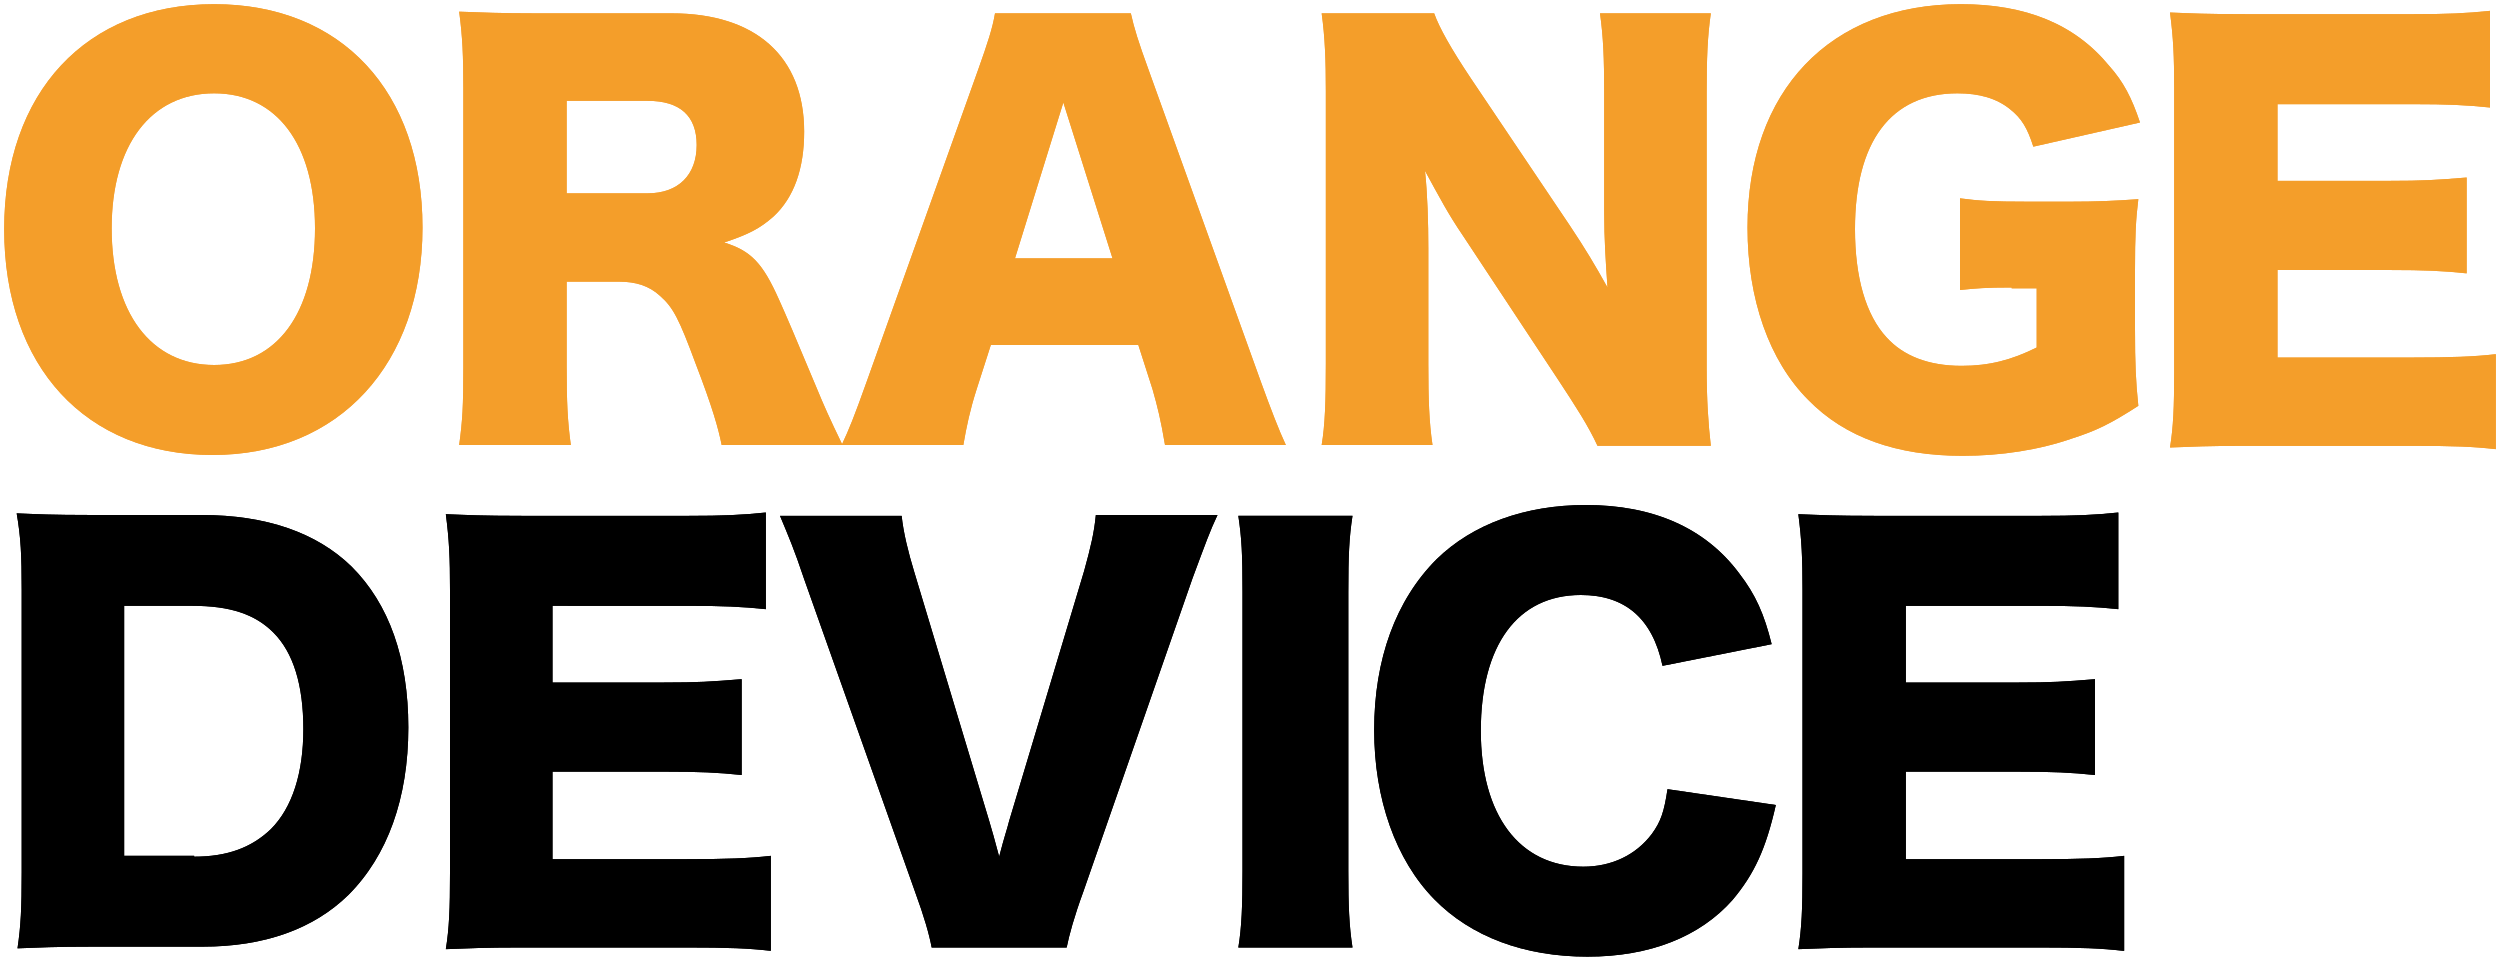
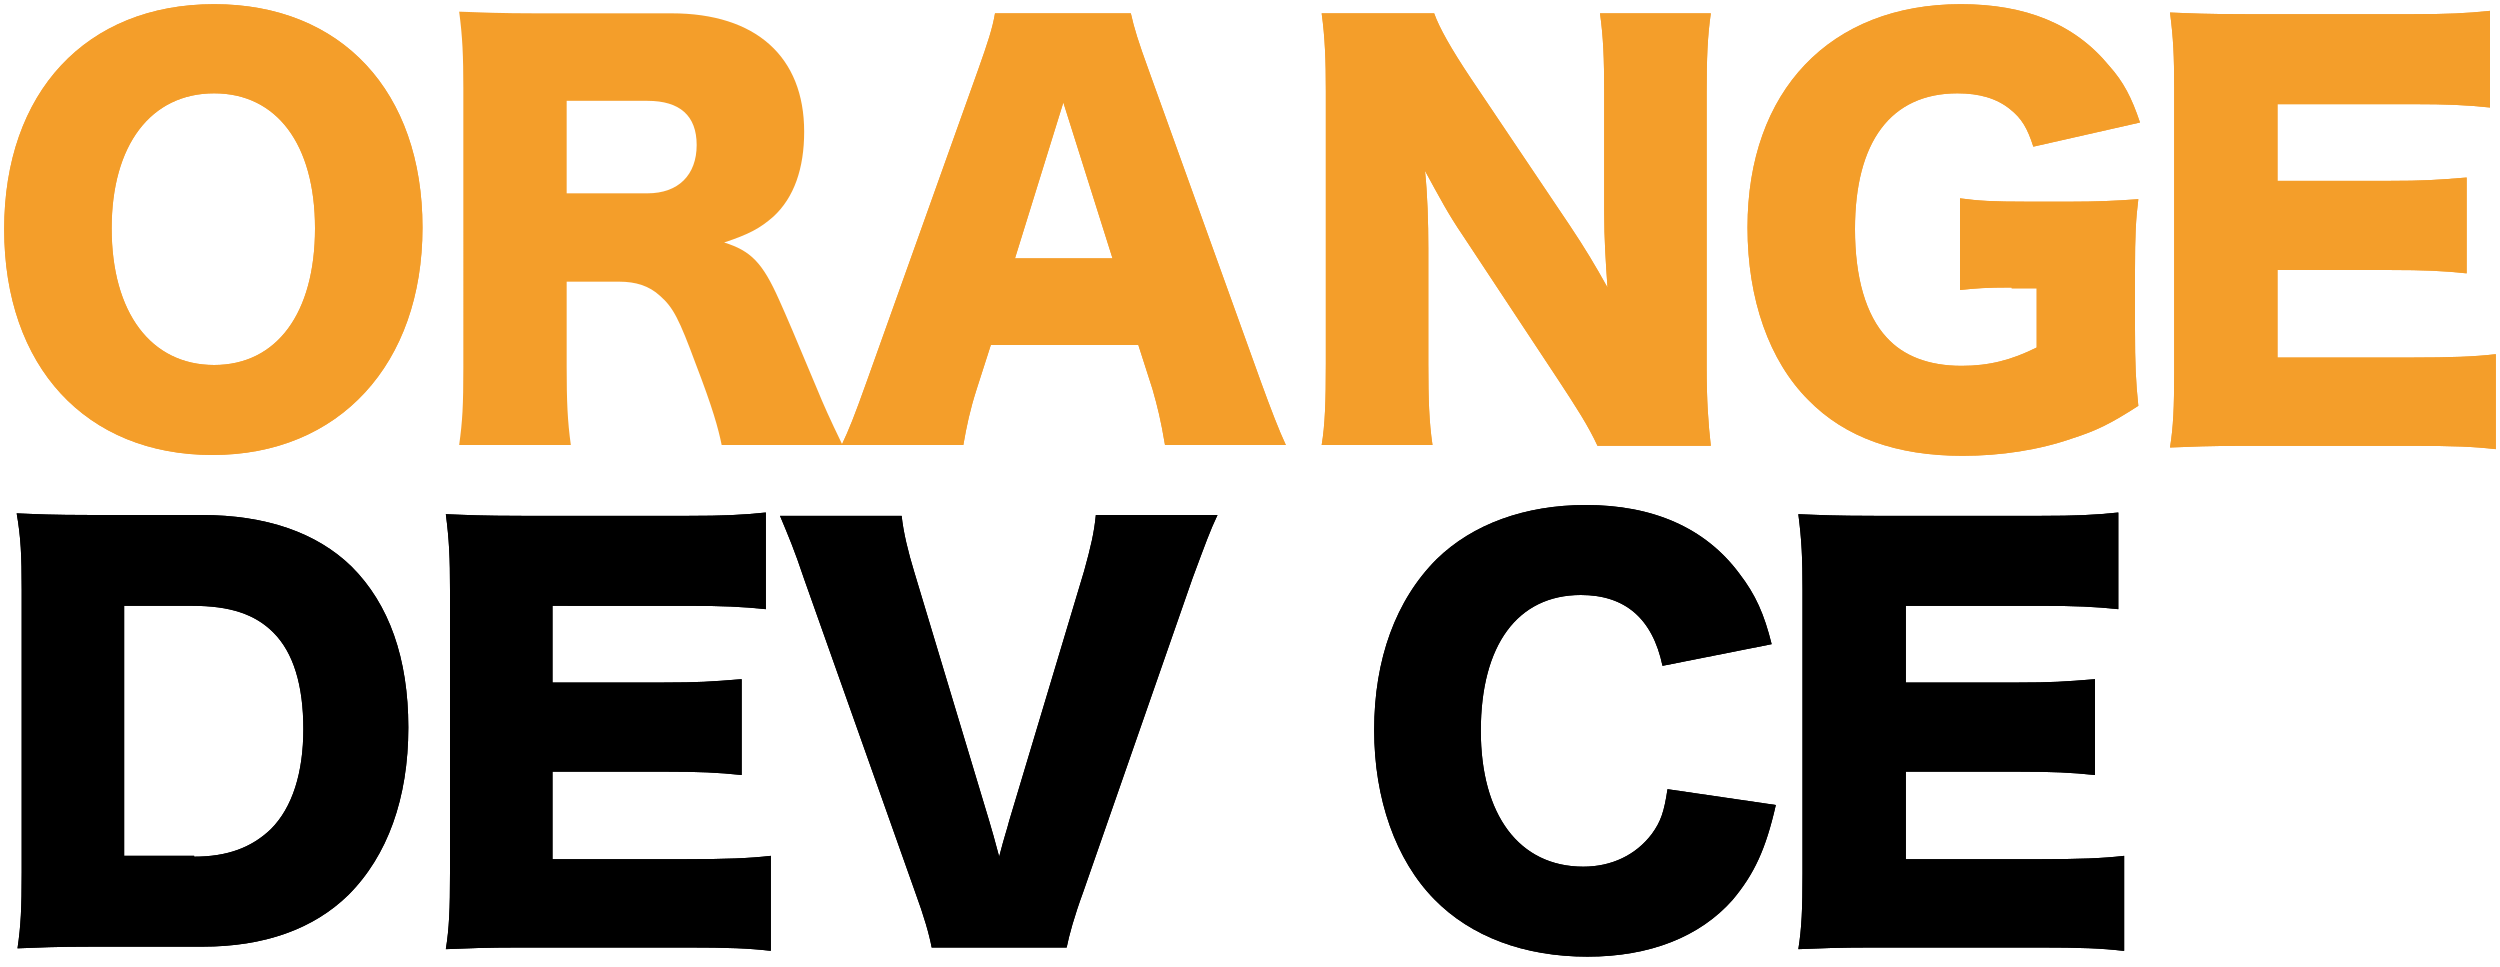
<svg xmlns="http://www.w3.org/2000/svg" version="1.1" id="レイヤー_1" x="0px" y="0px" viewBox="0 0 300 116" style="enable-background:new 0 0 300 116;" xml:space="preserve">
  <style type="text/css">
	.st0{fill:#F5A33B;}
	.st1{fill:#F49E2A;}
</style>
  <g>
    <g>
      <g>
        <path class="st0" d="M50.7,27.3c0,16.4-10,27.3-25.2,27.3C10.3,54.6,0.5,44,0.5,27.5c0-16.4,9.8-27,25.2-27     C41,0.5,50.7,11,50.7,27.3z M37.8,27.4c0-10.1-4.6-16.2-12.1-16.2c-7.6,0-12.3,6.2-12.3,16.2c0,10.1,4.7,16.4,12.3,16.4     C33.2,43.8,37.8,37.6,37.8,27.4z" />
-         <path class="st0" d="M86.6,53.4c-0.4-2-1.1-4.5-3.1-9.7c-2-5.4-2.7-6.8-4.3-8.2c-1.3-1.2-2.9-1.7-4.9-1.7H68V44     c0,4.2,0.1,6.5,0.5,9.4H55.1c0.4-2.9,0.5-4.7,0.5-9.3V10.6c0-3.9-0.1-6.2-0.5-9.2c2.7,0.1,5,0.2,9.3,0.2h16.2     c10.1,0,15.9,5.2,15.9,14.2c0,4.4-1.2,7.9-3.7,10.2c-1.6,1.4-2.9,2.1-5.9,3.1c3.2,1,4.6,2.4,6.6,6.9c0.9,2,1.8,4.1,4.6,10.8     c0.7,1.7,1.4,3.3,3,6.6H86.6z M77.7,23.2c3.7,0,5.9-2.2,5.9-5.8c0-3.5-2-5.3-5.9-5.3H68v11.1H77.7z" />
        <path class="st0" d="M139.8,53.4c-0.5-3-0.9-4.6-1.5-6.7l-1.7-5.3h-17.7l-1.7,5.3c-0.8,2.5-1.2,4.4-1.6,6.7H101     c0.9-1.9,1.5-3.4,3-7.6l13.4-37.5c1.1-3.1,1.7-4.9,2-6.7h16.3c0.4,1.8,0.9,3.4,2.1,6.7l13.5,37.5c1.2,3.3,2.2,5.9,3,7.6H139.8z      M127.6,12.3l-5.8,18.7h11.7L127.6,12.3z" />
        <path class="st0" d="M188.4,27.1c1.8,2.7,3,4.7,4.5,7.4c-0.2-2.9-0.4-5.7-0.4-9.2V11.1c0-4.1-0.1-6.6-0.5-9.5h13.3     c-0.4,2.8-0.5,5.4-0.5,9.5v33.1c0,3.8,0.2,6.7,0.5,9.3h-13.6c-1.1-2.4-2.6-4.7-4.7-7.9l-11.5-17.4c-1.7-2.5-2.7-4.4-4.5-7.7     c0.3,2.8,0.4,6.2,0.4,9.3v13.9c0,4.3,0.1,7,0.5,9.7h-13.3c0.4-2.4,0.5-5.2,0.5-9.8V10.9c0-3.6-0.1-6.4-0.5-9.3h13.5     c0.6,1.7,2,4.2,4.4,7.8L188.4,27.1z" />
        <path class="st0" d="M241.4,34.5c-3.2,0-4.2,0.1-6.2,0.3v-11c2.3,0.3,3.8,0.4,8.2,0.4h5c3.2,0,5.5-0.1,8.2-0.3     c-0.3,2.4-0.4,4.4-0.4,8.5v7c0,4.4,0.1,6.4,0.4,9.3c-3.4,2.2-5.1,3-7.9,3.9c-4,1.4-8.6,2.1-13.2,2.1c-7.9,0-14.1-2.2-18.5-6.7     c-4.7-4.7-7.3-12.1-7.3-20.7c0-16.4,9.9-26.8,25.6-26.8c7.8,0,13.7,2.4,17.8,7.4c1.7,1.9,2.7,3.8,3.7,6.8L244,17.6     c-0.7-2.2-1.4-3.4-2.8-4.5c-1.6-1.3-3.7-1.9-6.3-1.9c-8,0-12.3,5.8-12.3,16.3c0,5.8,1.3,10.3,3.8,13c2,2.2,5,3.4,9,3.4     c3.3,0,6-0.7,9-2.2v-7.1H241.4z" />
        <path class="st0" d="M299.5,53.9c-2.7-0.3-4.9-0.4-10.3-0.4h-19.6c-4.7,0-6.5,0.1-9.2,0.2c0.4-2.5,0.5-4.8,0.5-9.1v-34     c0-3.9-0.1-6-0.5-9.1c2.6,0.1,4.3,0.2,9.2,0.2h19.9c4.2,0,6.4-0.1,9.3-0.4v11.6c-2.9-0.3-5.1-0.4-9.3-0.4h-16.2v9.2h13.4     c4.1,0,5.6-0.1,9.3-0.4v11.5c-2.9-0.3-5-0.4-9.3-0.4h-13.4v10.5h16.1c4.7,0,7.5-0.1,10.1-0.4V53.9z" />
      </g>
      <g>
        <path class="st1" d="M50.7,27.3c0,16.4-10,27.3-25.2,27.3C10.3,54.6,0.5,44,0.5,27.5c0-16.4,9.8-27,25.2-27     C41,0.5,50.7,11,50.7,27.3z M37.8,27.4c0-10.1-4.6-16.2-12.1-16.2c-7.6,0-12.3,6.2-12.3,16.2c0,10.1,4.7,16.4,12.3,16.4     C33.2,43.8,37.8,37.6,37.8,27.4z" />
        <path class="st1" d="M86.6,53.4c-0.4-2-1.1-4.5-3.1-9.7c-2-5.4-2.7-6.8-4.3-8.2c-1.3-1.2-2.9-1.7-4.9-1.7H68V44     c0,4.2,0.1,6.5,0.5,9.4H55.1c0.4-2.9,0.5-4.7,0.5-9.3V10.6c0-3.9-0.1-6.2-0.5-9.2c2.7,0.1,5,0.2,9.3,0.2h16.2     c10.1,0,15.9,5.2,15.9,14.2c0,4.4-1.2,7.9-3.7,10.2c-1.6,1.4-2.9,2.1-5.9,3.1c3.2,1,4.6,2.4,6.6,6.9c0.9,2,1.8,4.1,4.6,10.8     c0.7,1.7,1.4,3.3,3,6.6H86.6z M77.7,23.2c3.7,0,5.9-2.2,5.9-5.8c0-3.5-2-5.3-5.9-5.3H68v11.1H77.7z" />
        <path class="st1" d="M139.8,53.4c-0.5-3-0.9-4.6-1.5-6.7l-1.7-5.3h-17.7l-1.7,5.3c-0.8,2.5-1.2,4.4-1.6,6.7H101     c0.9-1.9,1.5-3.4,3-7.6l13.4-37.5c1.1-3.1,1.7-4.9,2-6.7h16.3c0.4,1.8,0.9,3.4,2.1,6.7l13.5,37.5c1.2,3.3,2.2,5.9,3,7.6H139.8z      M127.6,12.3l-5.8,18.7h11.7L127.6,12.3z" />
        <path class="st1" d="M188.4,27.1c1.8,2.7,3,4.7,4.5,7.4c-0.2-2.9-0.4-5.7-0.4-9.2V11.1c0-4.1-0.1-6.6-0.5-9.5h13.3     c-0.4,2.8-0.5,5.4-0.5,9.5v33.1c0,3.8,0.2,6.7,0.5,9.3h-13.6c-1.1-2.4-2.6-4.7-4.7-7.9l-11.5-17.4c-1.7-2.5-2.7-4.4-4.5-7.7     c0.3,2.8,0.4,6.2,0.4,9.3v13.9c0,4.3,0.1,7,0.5,9.7h-13.3c0.4-2.4,0.5-5.2,0.5-9.8V10.9c0-3.6-0.1-6.4-0.5-9.3h13.5     c0.6,1.7,2,4.2,4.4,7.8L188.4,27.1z" />
        <path class="st1" d="M241.4,34.5c-3.2,0-4.2,0.1-6.2,0.3v-11c2.3,0.3,3.8,0.4,8.2,0.4h5c3.2,0,5.5-0.1,8.2-0.3     c-0.3,2.4-0.4,4.4-0.4,8.5v7c0,4.4,0.1,6.4,0.4,9.3c-3.4,2.2-5.1,3-7.9,3.9c-4,1.4-8.6,2.1-13.2,2.1c-7.9,0-14.1-2.2-18.5-6.7     c-4.7-4.7-7.3-12.1-7.3-20.7c0-16.4,9.9-26.8,25.6-26.8c7.8,0,13.7,2.4,17.8,7.4c1.7,1.9,2.7,3.8,3.7,6.8L244,17.6     c-0.7-2.2-1.4-3.4-2.8-4.5c-1.6-1.3-3.7-1.9-6.3-1.9c-8,0-12.3,5.8-12.3,16.3c0,5.8,1.3,10.3,3.8,13c2,2.2,5,3.4,9,3.4     c3.3,0,6-0.7,9-2.2v-7.1H241.4z" />
        <path class="st1" d="M299.5,53.9c-2.7-0.3-4.9-0.4-10.3-0.4h-19.6c-4.7,0-6.5,0.1-9.2,0.2c0.4-2.5,0.5-4.8,0.5-9.1v-34     c0-3.9-0.1-6-0.5-9.1c2.6,0.1,4.3,0.2,9.2,0.2h19.9c4.2,0,6.4-0.1,9.3-0.4v11.6c-2.9-0.3-5.1-0.4-9.3-0.4h-16.2v9.2h13.4     c4.1,0,5.6-0.1,9.3-0.4v11.5c-2.9-0.3-5-0.4-9.3-0.4h-13.4v10.5h16.1c4.7,0,7.5-0.1,10.1-0.4V53.9z" />
      </g>
    </g>
    <g>
      <g>
        <path d="M2.6,70.8c0-4.2-0.1-6.3-0.6-9.2c2.5,0.1,4,0.2,9.2,0.2h13c7.7,0,13.8,2.1,18,6.2c4.5,4.5,6.8,11,6.8,19.3     c0,8.5-2.5,15.4-7.2,20.1c-4.2,4.1-10.1,6.2-17.5,6.2H11.3c-4.8,0-6.5,0.1-9.2,0.2c0.4-2.7,0.5-4.8,0.5-9.1V70.8z M23.3,102.8     c4,0,6.9-1.1,9.2-3.3c2.6-2.6,3.9-6.8,3.9-12c0-5.3-1.2-9.2-3.6-11.6c-2.2-2.2-5.2-3.2-9.7-3.2h-8.2v30H23.3z" />
        <path d="M92.5,114.1c-2.7-0.3-4.9-0.4-10.3-0.4H62.7c-4.7,0-6.5,0.1-9.2,0.2c0.4-2.5,0.5-4.8,0.5-9.1v-34c0-3.9-0.1-6-0.5-9.1     c2.6,0.1,4.3,0.2,9.2,0.2h19.9c4.2,0,6.4-0.1,9.3-0.4v11.6c-2.9-0.3-5.1-0.4-9.3-0.4H66.3v9.2h13.4c4.1,0,5.6-0.1,9.3-0.4v11.5     c-2.9-0.3-5-0.4-9.3-0.4H66.3v10.5h16.1c4.7,0,7.5-0.1,10.1-0.4V114.1z" />
        <path d="M118.7,98.5c0.5,1.7,0.5,1.7,1.2,4.3c0.7-2.7,0.9-3.1,1.2-4.3l9-30c0.8-2.9,1.2-4.6,1.4-6.7h14.6c-0.9,1.9-1.4,3.3-3,7.6     L130,107c-1.1,3-1.7,5.2-2,6.7h-16.2c-0.3-1.6-0.9-3.7-2-6.7L96.5,69.5c-1.2-3.6-1.9-5.2-2.9-7.6h14.6c0.2,2,0.8,4.4,1.5,6.7     L118.7,98.5z" />
-         <path d="M162.3,61.9c-0.4,2.6-0.5,4.7-0.5,9.2v33.4c0,4.3,0.1,6.6,0.5,9.2h-13.7c0.4-2.4,0.5-5,0.5-9.2V71.1     c0-4.7-0.1-6.5-0.5-9.2H162.3z" />
        <path d="M199.5,79.9c-1.2-5.7-4.5-8.5-9.8-8.5c-7.6,0-12,6-12,16.3c0,10.1,4.6,16.3,12.3,16.3c3.4,0,6.3-1.4,8.2-3.9     c1.1-1.5,1.5-2.7,1.9-5.4l13,1.9c-1.2,5.3-2.6,8.3-5.2,11.4c-3.9,4.4-9.9,6.8-17.4,6.8c-7.6,0-14-2.4-18.4-6.9     c-4.6-4.7-7.2-12-7.2-20.3c0-8.5,2.6-15.6,7.5-20.5c4.3-4.2,10.6-6.5,17.9-6.5c8,0,14.3,2.7,18.4,8.2c2,2.6,3,4.9,3.9,8.5     L199.5,79.9z" />
        <path d="M254.8,114.1c-2.7-0.3-4.9-0.4-10.3-0.4H225c-4.7,0-6.5,0.1-9.2,0.2c0.4-2.5,0.5-4.8,0.5-9.1v-34c0-3.9-0.1-6-0.5-9.1     c2.6,0.1,4.3,0.2,9.2,0.2h19.9c4.2,0,6.4-0.1,9.3-0.4v11.6c-2.9-0.3-5.1-0.4-9.3-0.4h-16.2v9.2h13.4c4.1,0,5.6-0.1,9.3-0.4v11.5     c-2.9-0.3-5-0.4-9.3-0.4h-13.4v10.5h16.1c4.7,0,7.5-0.1,10.1-0.4V114.1z" />
      </g>
      <g>
        <path d="M2.6,70.8c0-4.2-0.1-6.3-0.6-9.2c2.5,0.1,4,0.2,9.2,0.2h13c7.7,0,13.8,2.1,18,6.2c4.5,4.5,6.8,11,6.8,19.3     c0,8.5-2.5,15.4-7.2,20.1c-4.2,4.1-10.1,6.2-17.5,6.2H11.3c-4.8,0-6.5,0.1-9.2,0.2c0.4-2.7,0.5-4.8,0.5-9.1V70.8z M23.3,102.8     c4,0,6.9-1.1,9.2-3.3c2.6-2.6,3.9-6.8,3.9-12c0-5.3-1.2-9.2-3.6-11.6c-2.2-2.2-5.2-3.2-9.7-3.2h-8.2v30H23.3z" />
        <path d="M92.5,114.1c-2.7-0.3-4.9-0.4-10.3-0.4H62.7c-4.7,0-6.5,0.1-9.2,0.2c0.4-2.5,0.5-4.8,0.5-9.1v-34c0-3.9-0.1-6-0.5-9.1     c2.6,0.1,4.3,0.2,9.2,0.2h19.9c4.2,0,6.4-0.1,9.3-0.4v11.6c-2.9-0.3-5.1-0.4-9.3-0.4H66.3v9.2h13.4c4.1,0,5.6-0.1,9.3-0.4v11.5     c-2.9-0.3-5-0.4-9.3-0.4H66.3v10.5h16.1c4.7,0,7.5-0.1,10.1-0.4V114.1z" />
        <path d="M118.7,98.5c0.5,1.7,0.5,1.7,1.2,4.3c0.7-2.7,0.9-3.1,1.2-4.3l9-30c0.8-2.9,1.2-4.6,1.4-6.7h14.6c-0.9,1.9-1.4,3.3-3,7.6     L130,107c-1.1,3-1.7,5.2-2,6.7h-16.2c-0.3-1.6-0.9-3.7-2-6.7L96.5,69.5c-1.2-3.6-1.9-5.2-2.9-7.6h14.6c0.2,2,0.8,4.4,1.5,6.7     L118.7,98.5z" />
-         <path d="M162.3,61.9c-0.4,2.6-0.5,4.7-0.5,9.2v33.4c0,4.3,0.1,6.6,0.5,9.2h-13.7c0.4-2.4,0.5-5,0.5-9.2V71.1     c0-4.7-0.1-6.5-0.5-9.2H162.3z" />
        <path d="M199.5,79.9c-1.2-5.7-4.5-8.5-9.8-8.5c-7.6,0-12,6-12,16.3c0,10.1,4.6,16.3,12.3,16.3c3.4,0,6.3-1.4,8.2-3.9     c1.1-1.5,1.5-2.7,1.9-5.4l13,1.9c-1.2,5.3-2.6,8.3-5.2,11.4c-3.9,4.4-9.9,6.8-17.4,6.8c-7.6,0-14-2.4-18.4-6.9     c-4.6-4.7-7.2-12-7.2-20.3c0-8.5,2.6-15.6,7.5-20.5c4.3-4.2,10.6-6.5,17.9-6.5c8,0,14.3,2.7,18.4,8.2c2,2.6,3,4.9,3.9,8.5     L199.5,79.9z" />
        <path d="M254.8,114.1c-2.7-0.3-4.9-0.4-10.3-0.4H225c-4.7,0-6.5,0.1-9.2,0.2c0.4-2.5,0.5-4.8,0.5-9.1v-34c0-3.9-0.1-6-0.5-9.1     c2.6,0.1,4.3,0.2,9.2,0.2h19.9c4.2,0,6.4-0.1,9.3-0.4v11.6c-2.9-0.3-5.1-0.4-9.3-0.4h-16.2v9.2h13.4c4.1,0,5.6-0.1,9.3-0.4v11.5     c-2.9-0.3-5-0.4-9.3-0.4h-13.4v10.5h16.1c4.7,0,7.5-0.1,10.1-0.4V114.1z" />
      </g>
    </g>
  </g>
</svg>